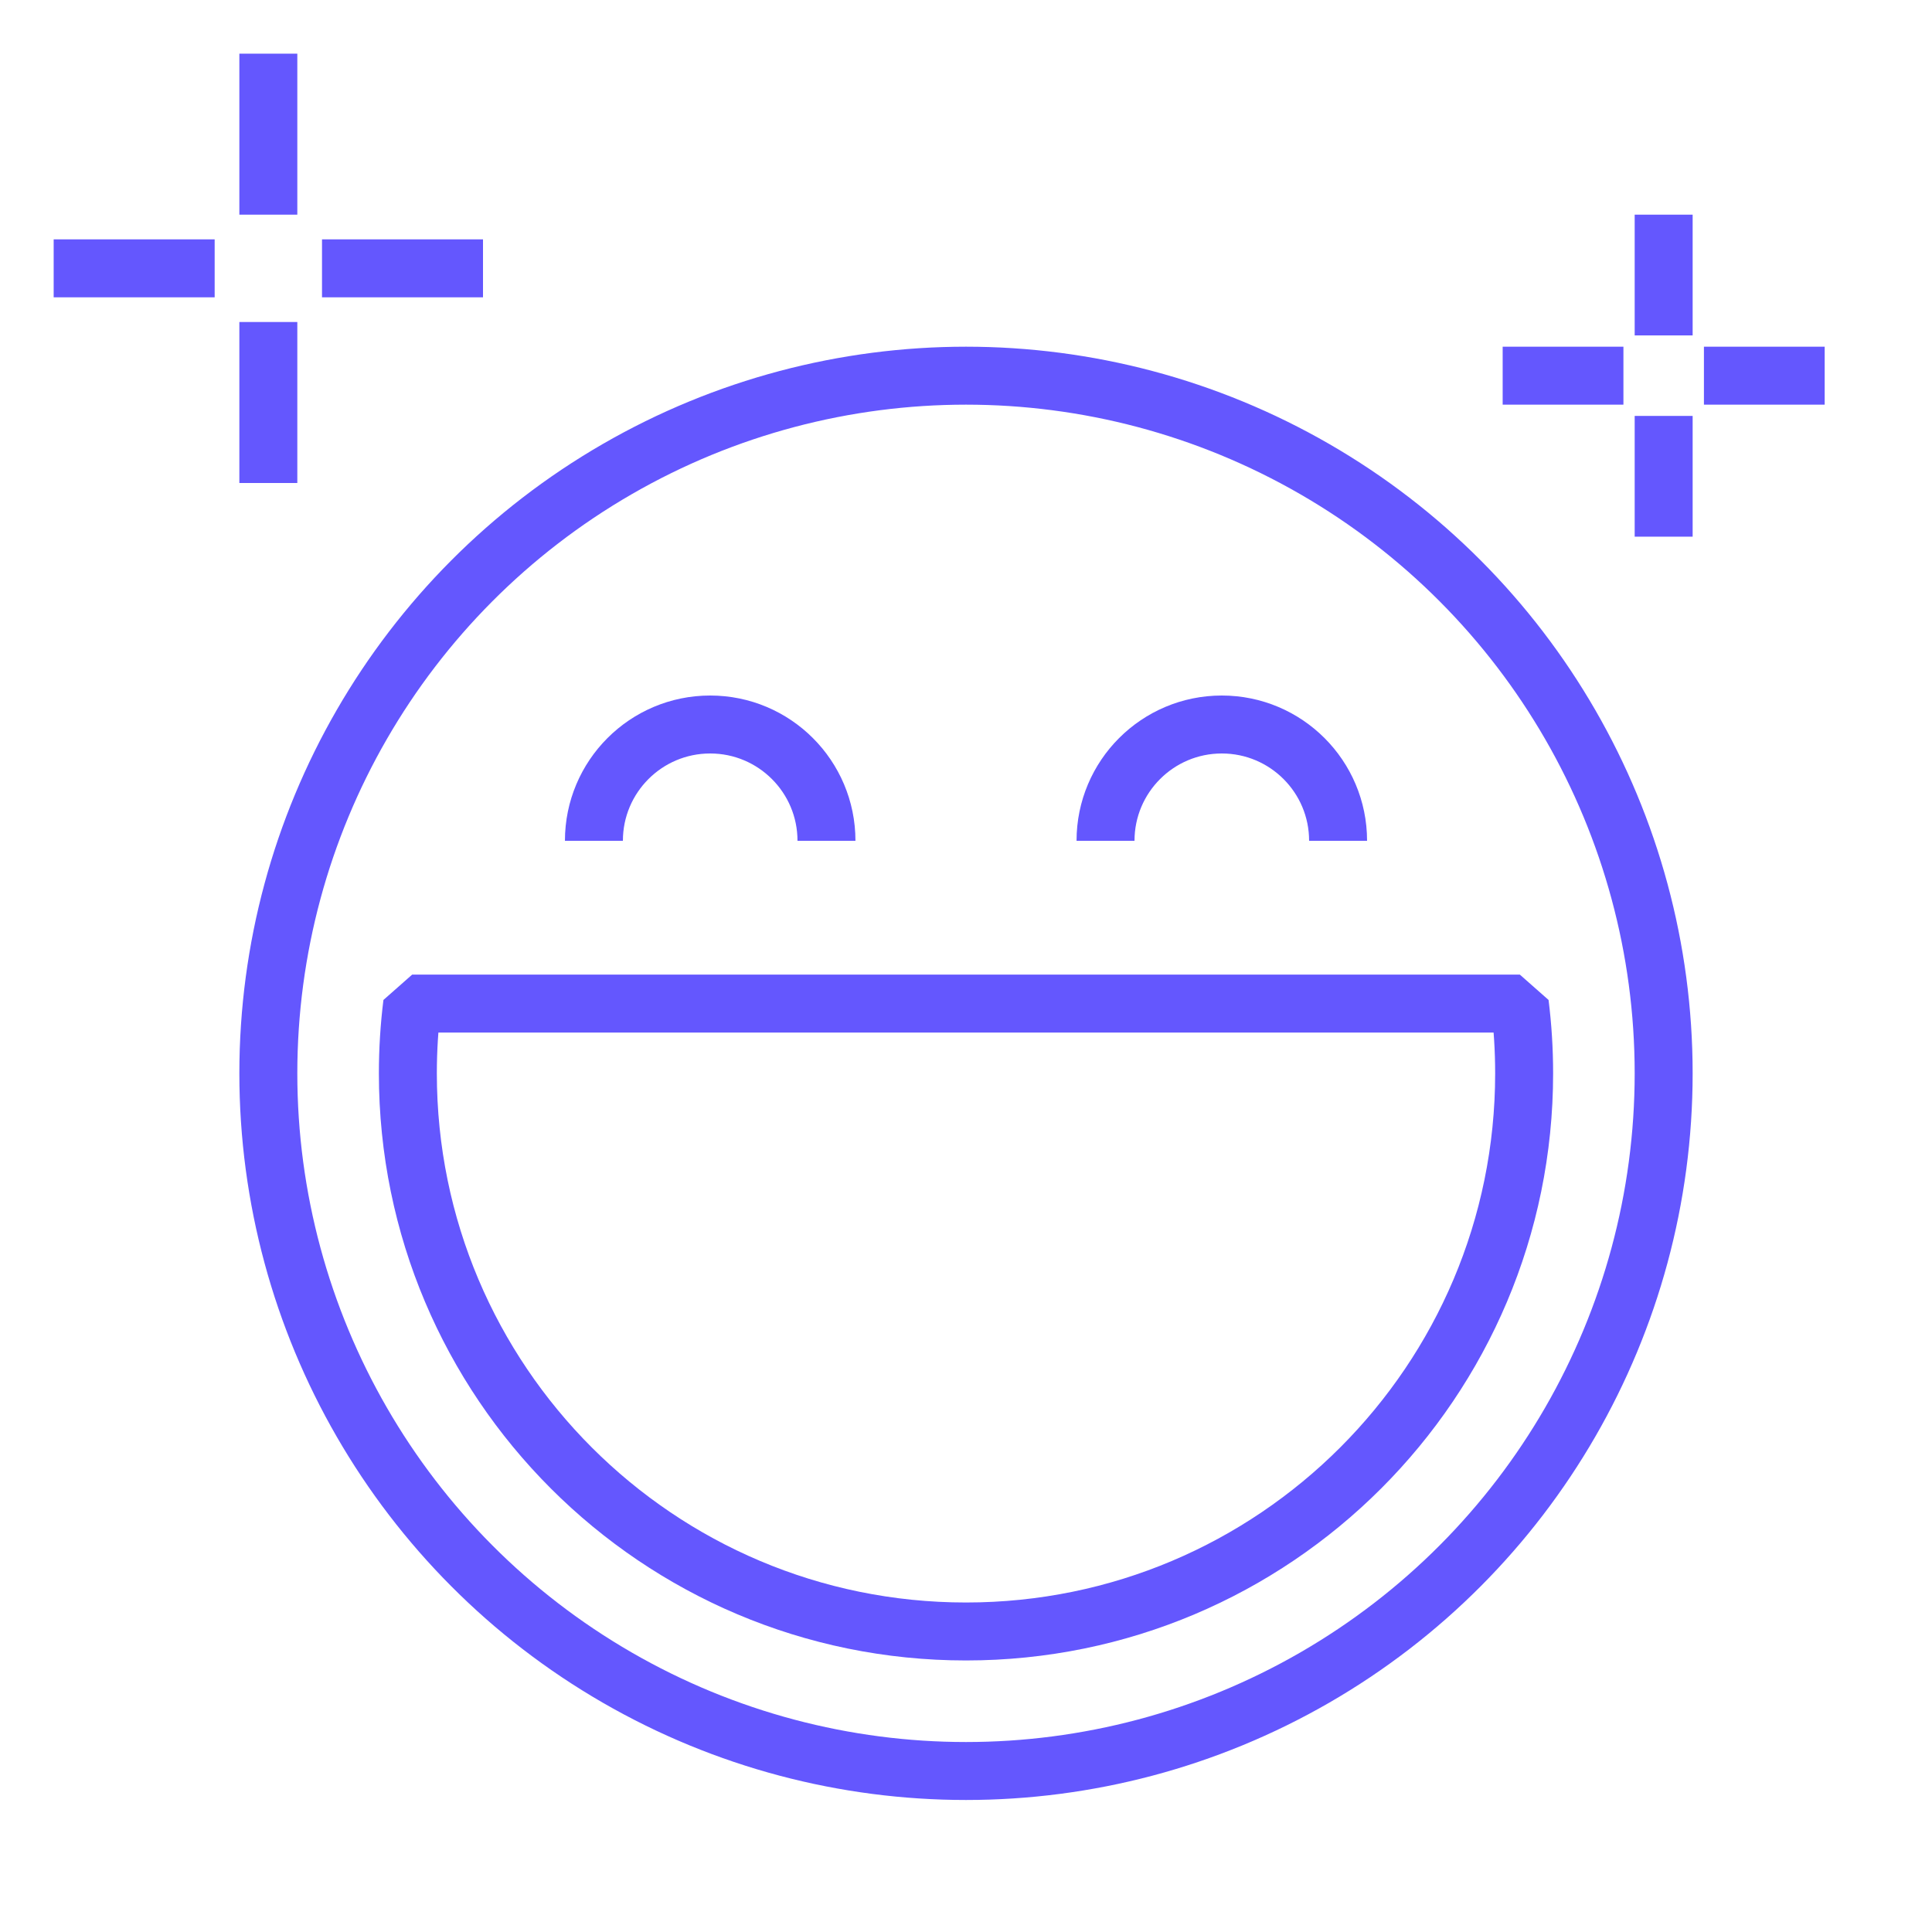
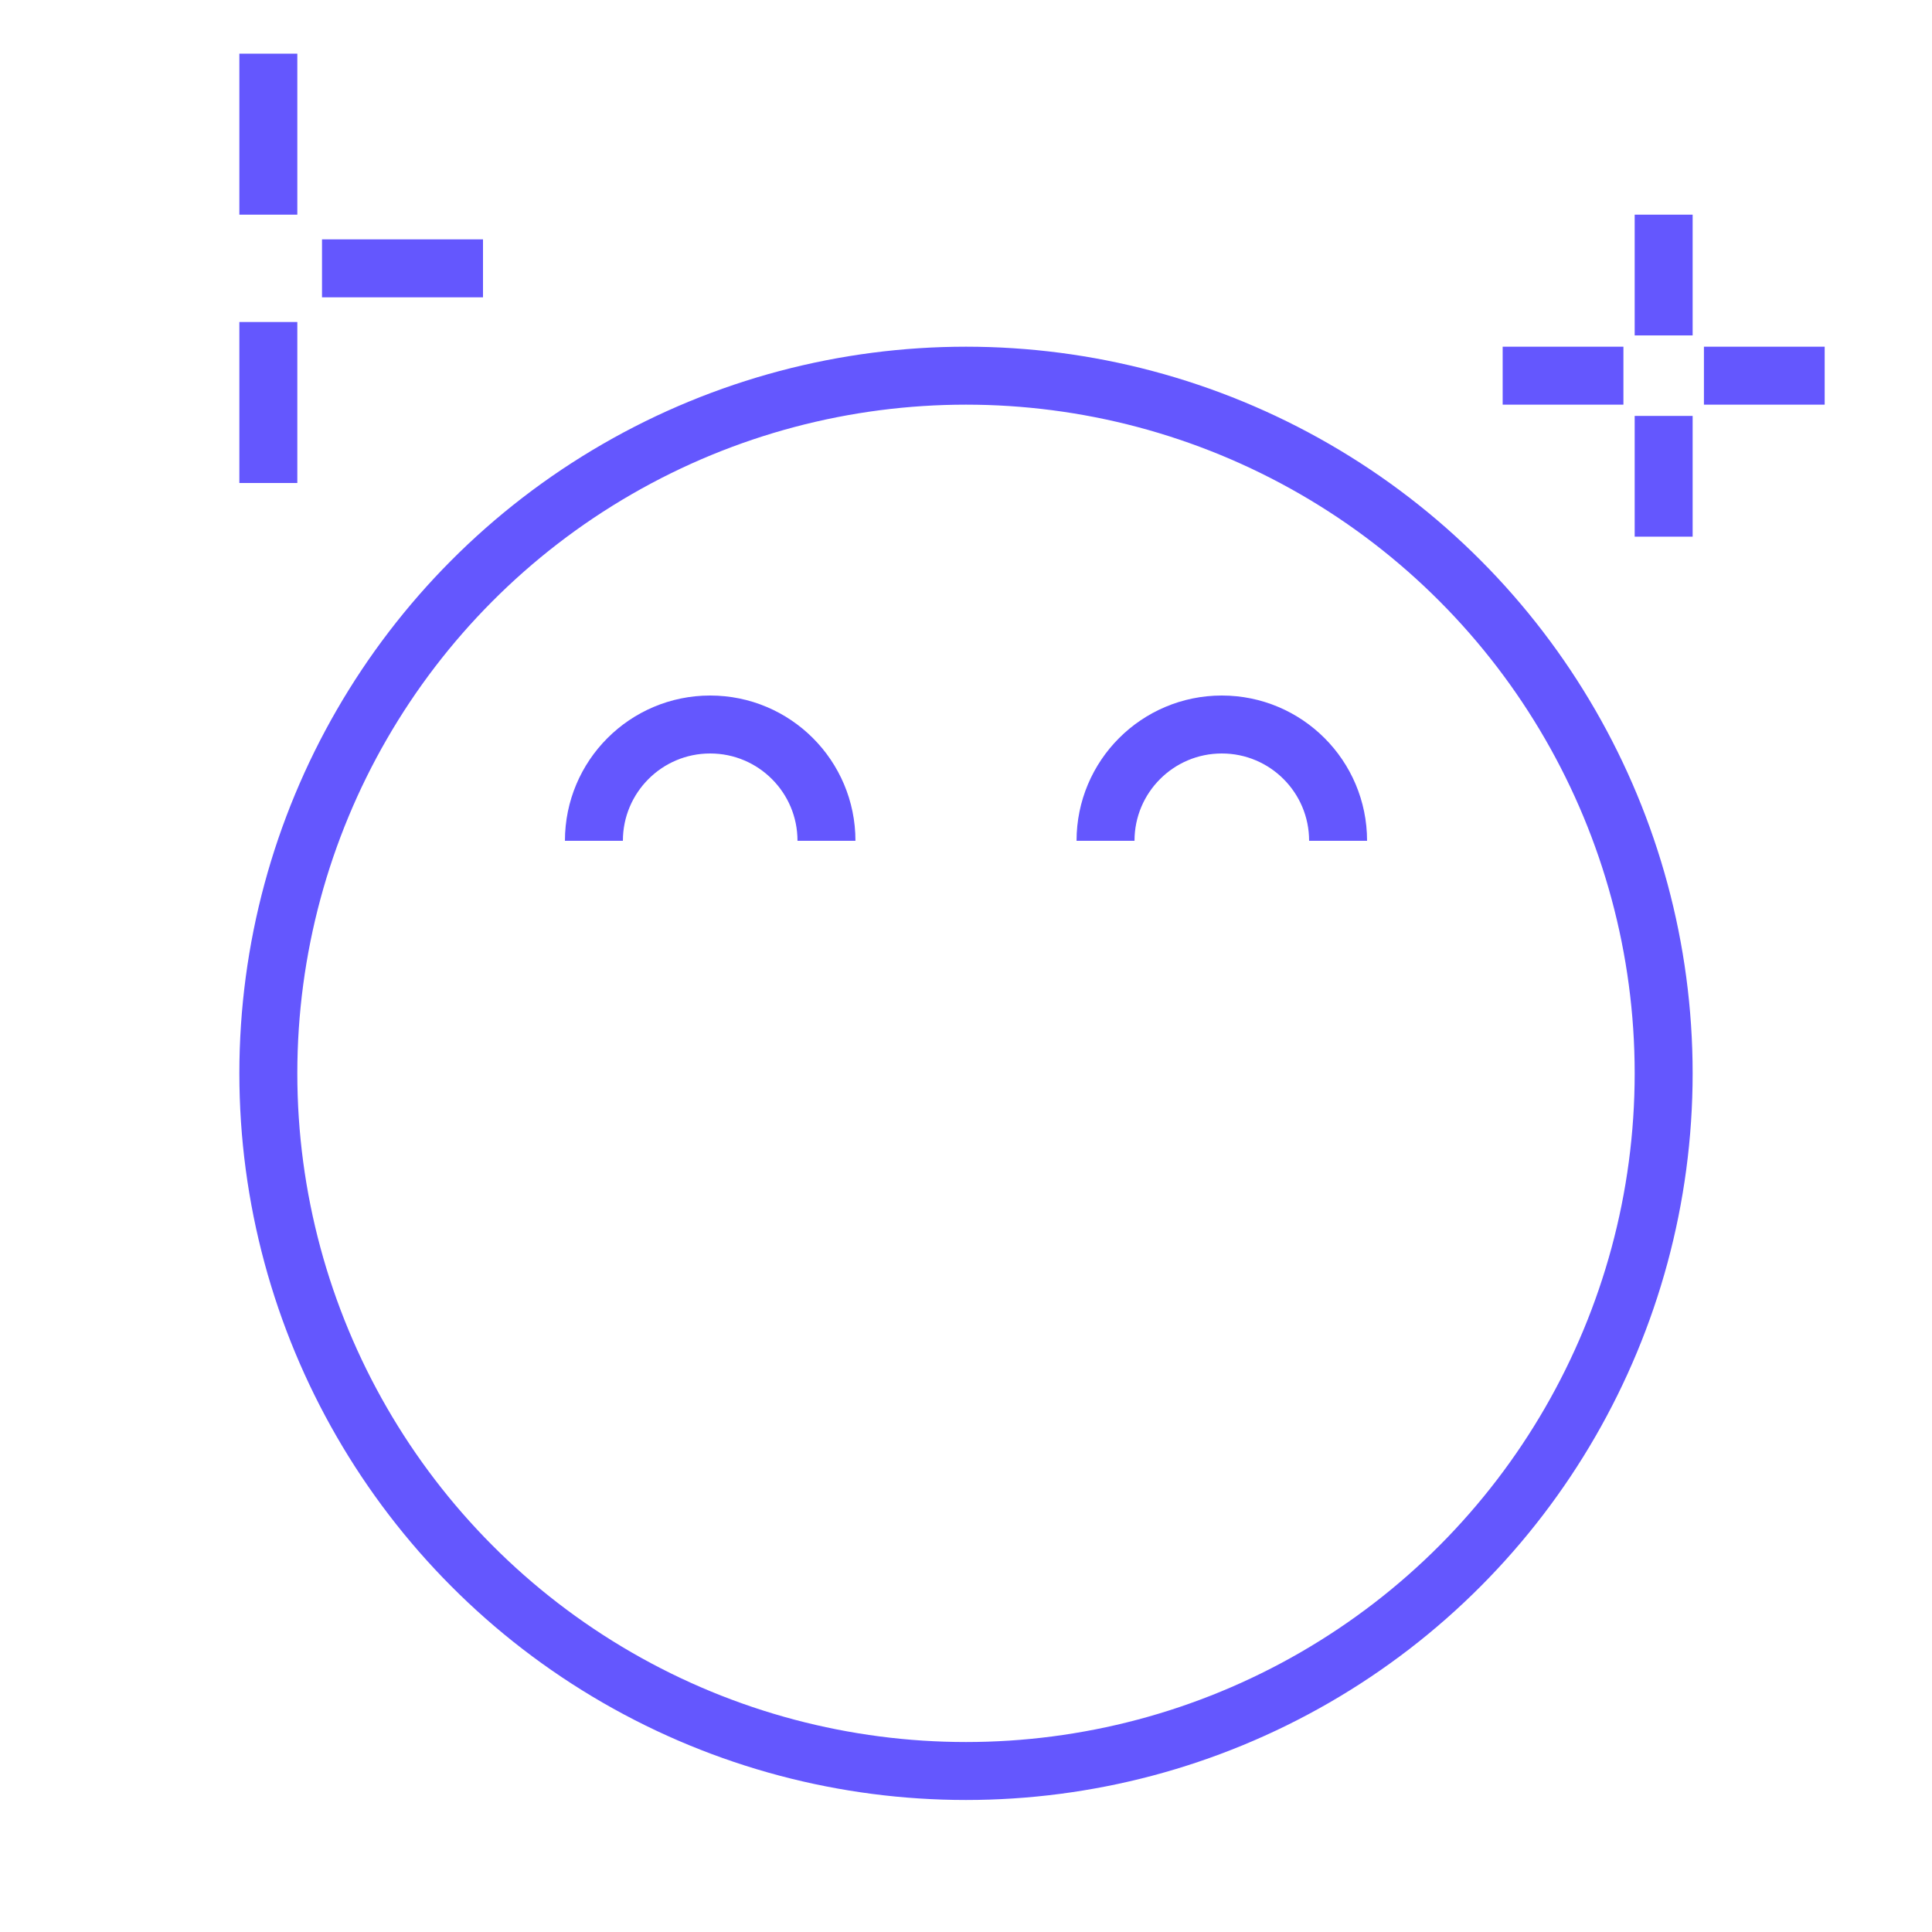
<svg xmlns="http://www.w3.org/2000/svg" width="100" height="100" viewBox="0 0 100 100" fill="none">
  <circle cx="50" cy="55.556" r="36.111" stroke="#6457FE" stroke-width="3" />
-   <path d="M50 84.445C65.955 84.445 78.889 71.51 78.889 55.556C78.889 54.333 78.813 53.127 78.665 51.944H21.335C21.187 53.127 21.111 54.333 21.111 55.556C21.111 71.51 34.045 84.445 50 84.445Z" stroke="#6457FE" stroke-width="3" stroke-linejoin="bevel" />
  <path d="M42.778 43.519C42.778 40.195 40.083 37.5 36.759 37.5C33.435 37.5 30.741 40.195 30.741 43.519" stroke="#6457FE" stroke-width="3" />
  <path d="M69.259 43.519C69.259 40.195 66.565 37.5 63.241 37.5C59.917 37.5 57.222 40.195 57.222 43.519" stroke="#6457FE" stroke-width="3" />
  <path d="M77.778 19.445H84.028" stroke="#6457FE" stroke-width="3" />
  <path d="M88.195 19.445H94.445" stroke="#6457FE" stroke-width="3" />
  <path d="M86.111 11.111L86.111 17.361" stroke="#6457FE" stroke-width="3" />
  <path d="M86.111 21.528L86.111 27.778" stroke="#6457FE" stroke-width="3" />
-   <path d="M2.778 13.889H11.111" stroke="#6457FE" stroke-width="3" />
  <path d="M16.667 13.889H25" stroke="#6457FE" stroke-width="3" />
  <path d="M13.889 2.778L13.889 11.111" stroke="#6457FE" stroke-width="3" />
  <path d="M13.889 16.667L13.889 25" stroke="#6457FE" stroke-width="3" />
</svg>